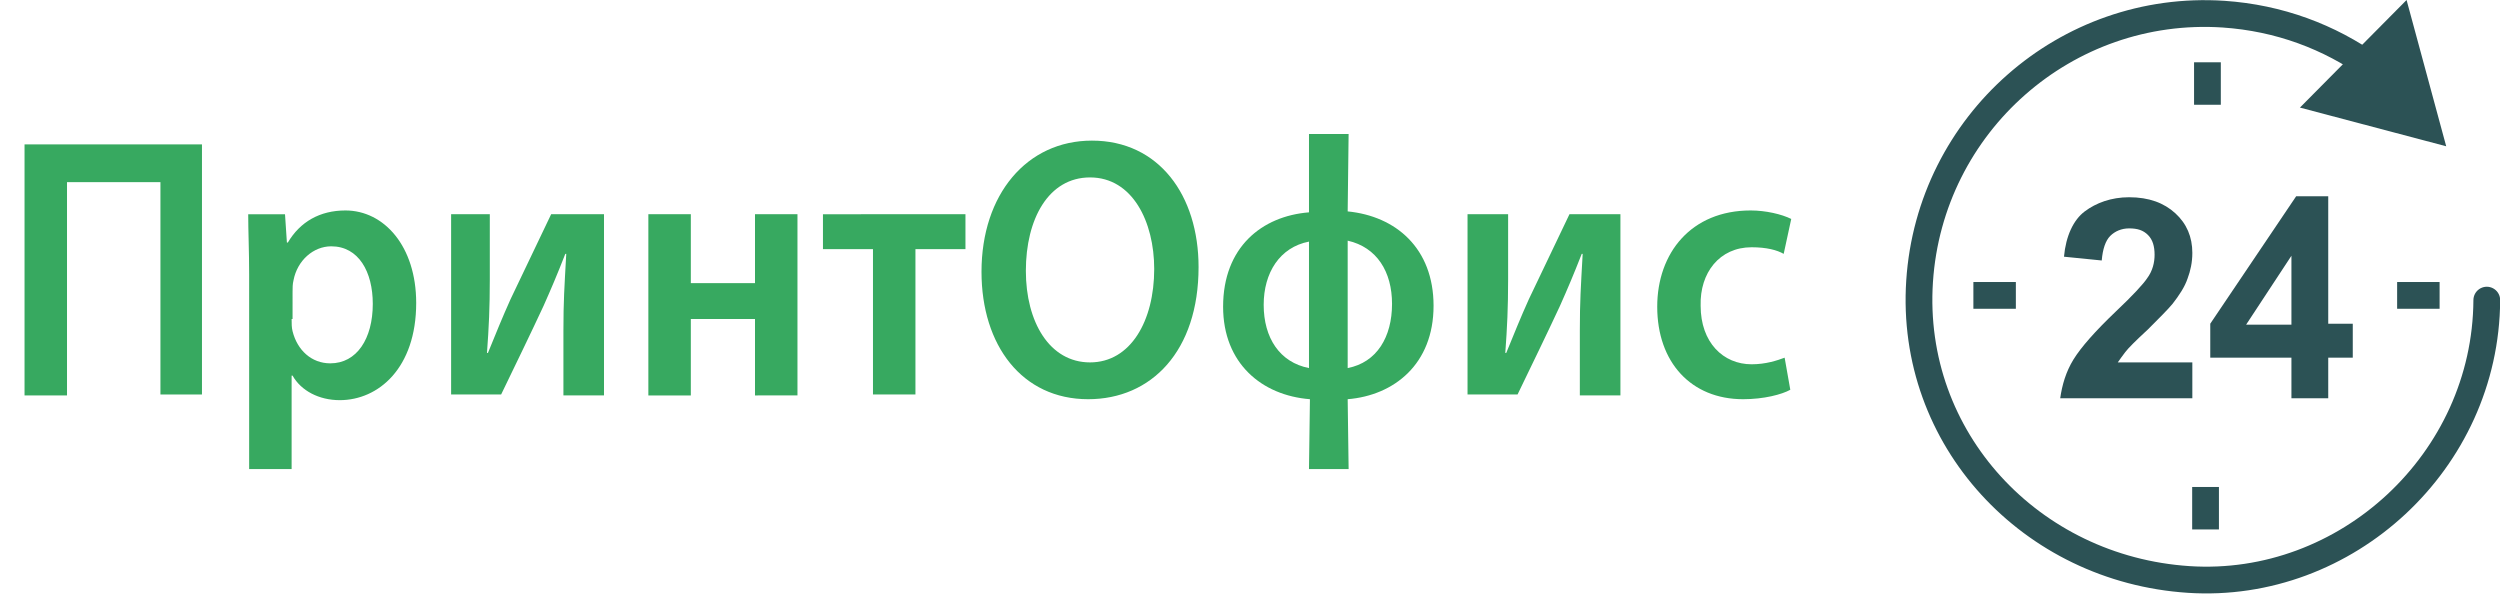
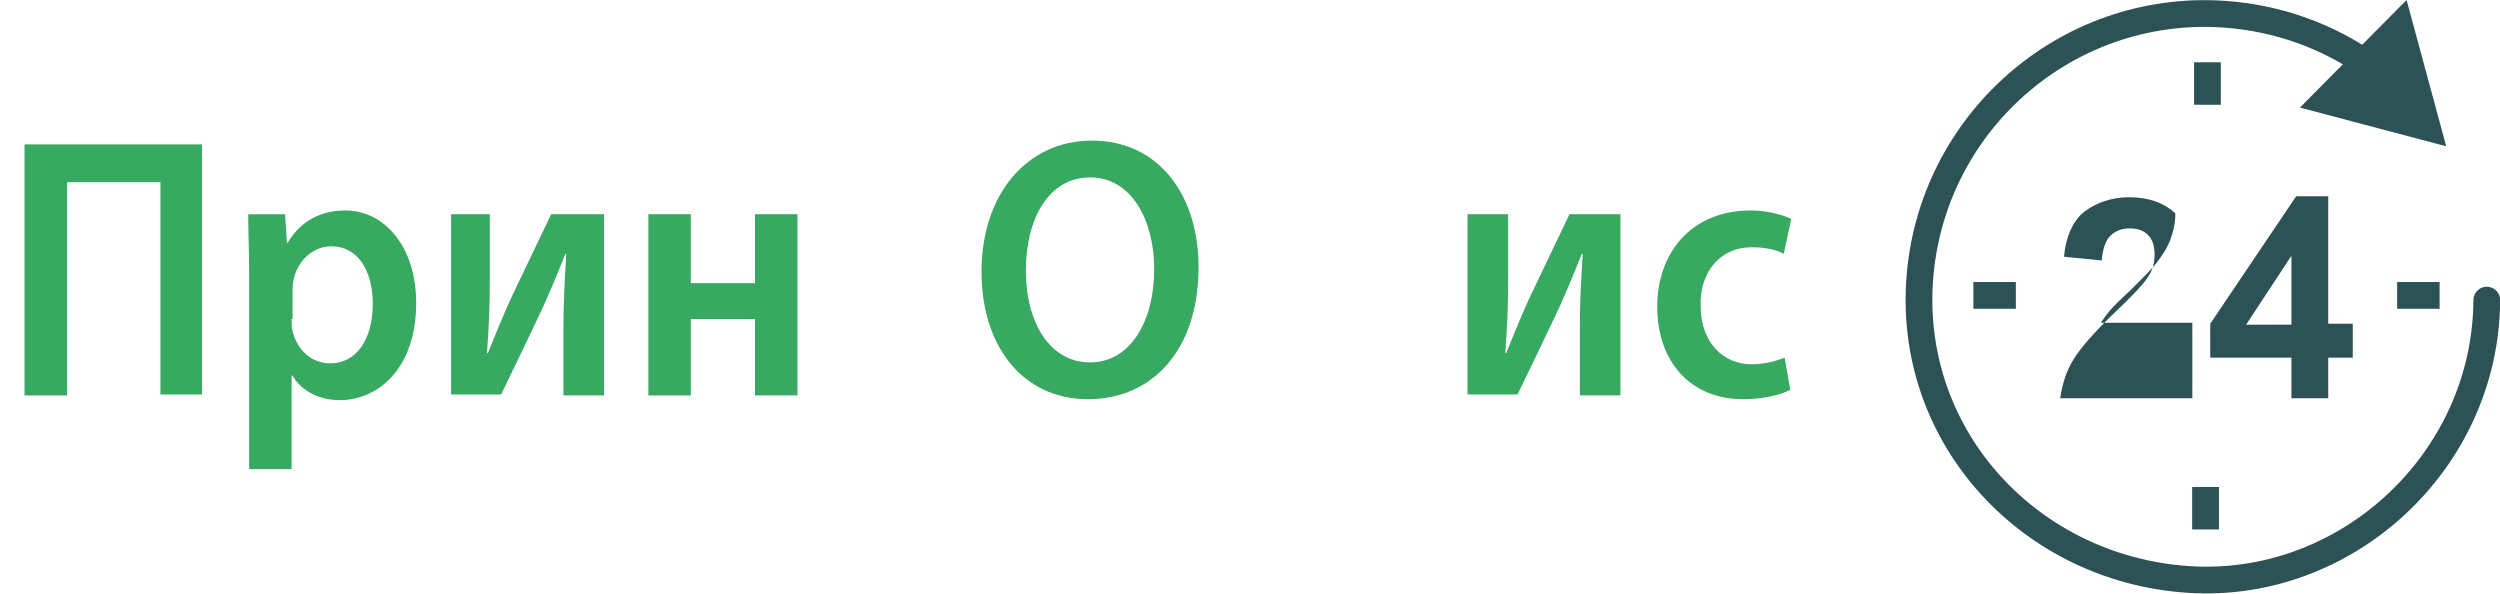
<svg xmlns="http://www.w3.org/2000/svg" version="1.1" id="Слой_1" x="0px" y="0px" viewBox="0 0 264.9 62.9" style="enable-background:new 0 0 264.9 62.9;" xml:space="preserve">
  <style type="text/css">
	.st0{fill:#37A960;}
	.st1{fill:none;stroke:#2C5255;stroke-width:2.835;stroke-linecap:round;stroke-miterlimit:10;}
	.st2{fill:#2C5255;}
	.st3{fill:none;stroke:#2C5255;stroke-width:2.835;stroke-miterlimit:10;}
</style>
  <g>
    <g>
      <path class="st0" d="M21.4,15.3v26.5H17V19.3H7.1v22.6H2.6V15.3H21.4z" />
      <path class="st0" d="M26.4,29.1c0-2.5-0.1-4.6-0.1-6.4h3.9l0.2,3h0.1c1.3-2.2,3.4-3.4,6.1-3.4c4.1,0,7.5,3.8,7.5,9.8    c0,6.9-4,10.3-8.1,10.3c-2.2,0-4.1-1-5-2.6h-0.1v9.9h-4.5V29.1z M30.9,33.8c0,0.5,0,0.9,0.1,1.3c0.5,2,2,3.4,4,3.4    c2.8,0,4.5-2.6,4.5-6.3c0-3.4-1.5-6.1-4.4-6.1c-1.9,0-3.6,1.5-4,3.6c-0.1,0.4-0.1,0.8-0.1,1.2V33.8z" />
      <path class="st0" d="M51.9,22.7v6.9c0,3-0.1,5.1-0.3,7.8h0.1c0.9-2.2,1.5-3.7,2.4-5.7l4.3-9H64v19.2h-4.3V35    c0-3.1,0.1-4.5,0.3-8.1h-0.1c-0.9,2.3-1.5,3.7-2.3,5.5c-1.3,2.8-3,6.3-4.5,9.4h-5.3V22.7H51.9z" />
      <path class="st0" d="M73.2,22.7V30H80v-7.3h4.5v19.2H80v-8.1h-6.8v8.1h-4.5V22.7H73.2z" />
-       <path class="st0" d="M102.3,22.7v3.7H97v15.4h-4.5V26.4h-5.3v-3.7H102.3z" />
      <path class="st0" d="M127,28.3c0,8.9-5,14-11.7,14c-7,0-11.3-5.7-11.3-13.5c0-8.2,4.8-13.9,11.7-13.9    C122.8,14.9,127,20.7,127,28.3z M108.7,28.7c0,5.4,2.5,9.7,6.8,9.7c4.3,0,6.8-4.4,6.8-9.9c0-5-2.3-9.7-6.8-9.7    C111.1,18.8,108.7,23.2,108.7,28.7z" />
-       <path class="st0" d="M142.9,14.1l-0.1,8.3c5.1,0.5,9.1,3.9,9.1,10c0,6.2-4.2,9.5-9.1,9.9l0.1,7.4h-4.2l0.1-7.4    c-5.1-0.4-9.2-3.8-9.2-9.8c0-6.3,4.1-9.6,9.1-10l0-8.3H142.9z M138.7,25.6c-3.1,0.6-4.8,3.3-4.8,6.7c0,3.5,1.7,6.1,4.8,6.7V25.6z     M142.8,39c3.1-0.6,4.7-3.3,4.7-6.8c0-3.4-1.6-6-4.7-6.7V39z" />
      <path class="st0" d="M159.8,22.7v6.9c0,3-0.1,5.1-0.3,7.8h0.1c0.9-2.2,1.5-3.7,2.4-5.7l4.3-9h5.4v19.2h-4.3V35    c0-3.1,0.1-4.5,0.3-8.1h-0.1c-0.9,2.3-1.5,3.7-2.3,5.5c-1.3,2.8-3,6.3-4.5,9.4h-5.3V22.7H159.8z" />
      <path class="st0" d="M189.7,41.3c-0.9,0.5-2.8,1-5,1c-5.5,0-9.1-3.9-9.1-9.8c0-5.7,3.6-10.2,9.9-10.2c1.6,0,3.3,0.4,4.3,0.9    l-0.8,3.7c-0.7-0.4-1.8-0.7-3.4-0.7c-3.4,0-5.5,2.7-5.4,6.2c0,3.9,2.4,6.2,5.4,6.2c1.5,0,2.7-0.4,3.5-0.7L189.7,41.3z" />
    </g>
    <g>
      <g>
        <g>
          <path class="st1" d="M263.5,31.8c-0.1,17.1-14.9,30.7-31.6,29.6s-29.6-14.9-28.5-31.6c1.1-16.7,15.5-29.4,32.2-28.3      c5.9,0.4,11.2,2.4,15.7,5.6" />
          <g>
            <polygon class="st2" points="243.7,11.4 259.2,15.5 255,0      " />
          </g>
        </g>
      </g>
      <g>
-         <path class="st2" d="M232.3,38.4v3.8h-14c0.2-1.4,0.6-2.8,1.4-4.1c0.8-1.3,2.3-3,4.5-5.1c1.8-1.7,2.9-2.9,3.3-3.5     c0.6-0.8,0.8-1.7,0.8-2.5c0-0.9-0.2-1.6-0.7-2.1c-0.5-0.5-1.1-0.7-2-0.7c-0.8,0-1.5,0.3-2,0.8c-0.5,0.5-0.8,1.4-0.9,2.6l-4-0.4     c0.2-2.2,1-3.9,2.2-4.8s2.8-1.5,4.7-1.5c2.1,0,3.7,0.6,4.9,1.7c1.2,1.1,1.8,2.5,1.8,4.2c0,1-0.2,1.9-0.5,2.7     c-0.3,0.9-0.9,1.8-1.6,2.7c-0.5,0.6-1.4,1.5-2.6,2.7c-1.3,1.2-2.1,2-2.4,2.4c-0.3,0.4-0.6,0.8-0.8,1.1H232.3z" />
+         <path class="st2" d="M232.3,38.4v3.8h-14c0.2-1.4,0.6-2.8,1.4-4.1c0.8-1.3,2.3-3,4.5-5.1c1.8-1.7,2.9-2.9,3.3-3.5     c0.6-0.8,0.8-1.7,0.8-2.5c0-0.9-0.2-1.6-0.7-2.1c-0.5-0.5-1.1-0.7-2-0.7c-0.8,0-1.5,0.3-2,0.8c-0.5,0.5-0.8,1.4-0.9,2.6l-4-0.4     c0.2-2.2,1-3.9,2.2-4.8s2.8-1.5,4.7-1.5c2.1,0,3.7,0.6,4.9,1.7c0,1-0.2,1.9-0.5,2.7     c-0.3,0.9-0.9,1.8-1.6,2.7c-0.5,0.6-1.4,1.5-2.6,2.7c-1.3,1.2-2.1,2-2.4,2.4c-0.3,0.4-0.6,0.8-0.8,1.1H232.3z" />
        <path class="st2" d="M242.8,42.2v-4.3h-8.6v-3.6l9.1-13.5h3.4v13.5h2.6v3.6h-2.6v4.3H242.8z M242.8,34.4v-7.3l-4.8,7.3H242.8z" />
      </g>
      <line class="st3" x1="233.9" y1="6.6" x2="233.9" y2="11.1" />
      <line class="st3" x1="233.7" y1="51.6" x2="233.7" y2="56.1" />
      <line class="st3" x1="254" y1="31.3" x2="258.5" y2="31.3" />
      <line class="st3" x1="209.1" y1="31.3" x2="213.6" y2="31.3" />
    </g>
  </g>
  <g>
</g>
  <g>
</g>
  <g>
</g>
  <g>
</g>
  <g>
</g>
  <g>
</g>
  <g>
</g>
</svg>